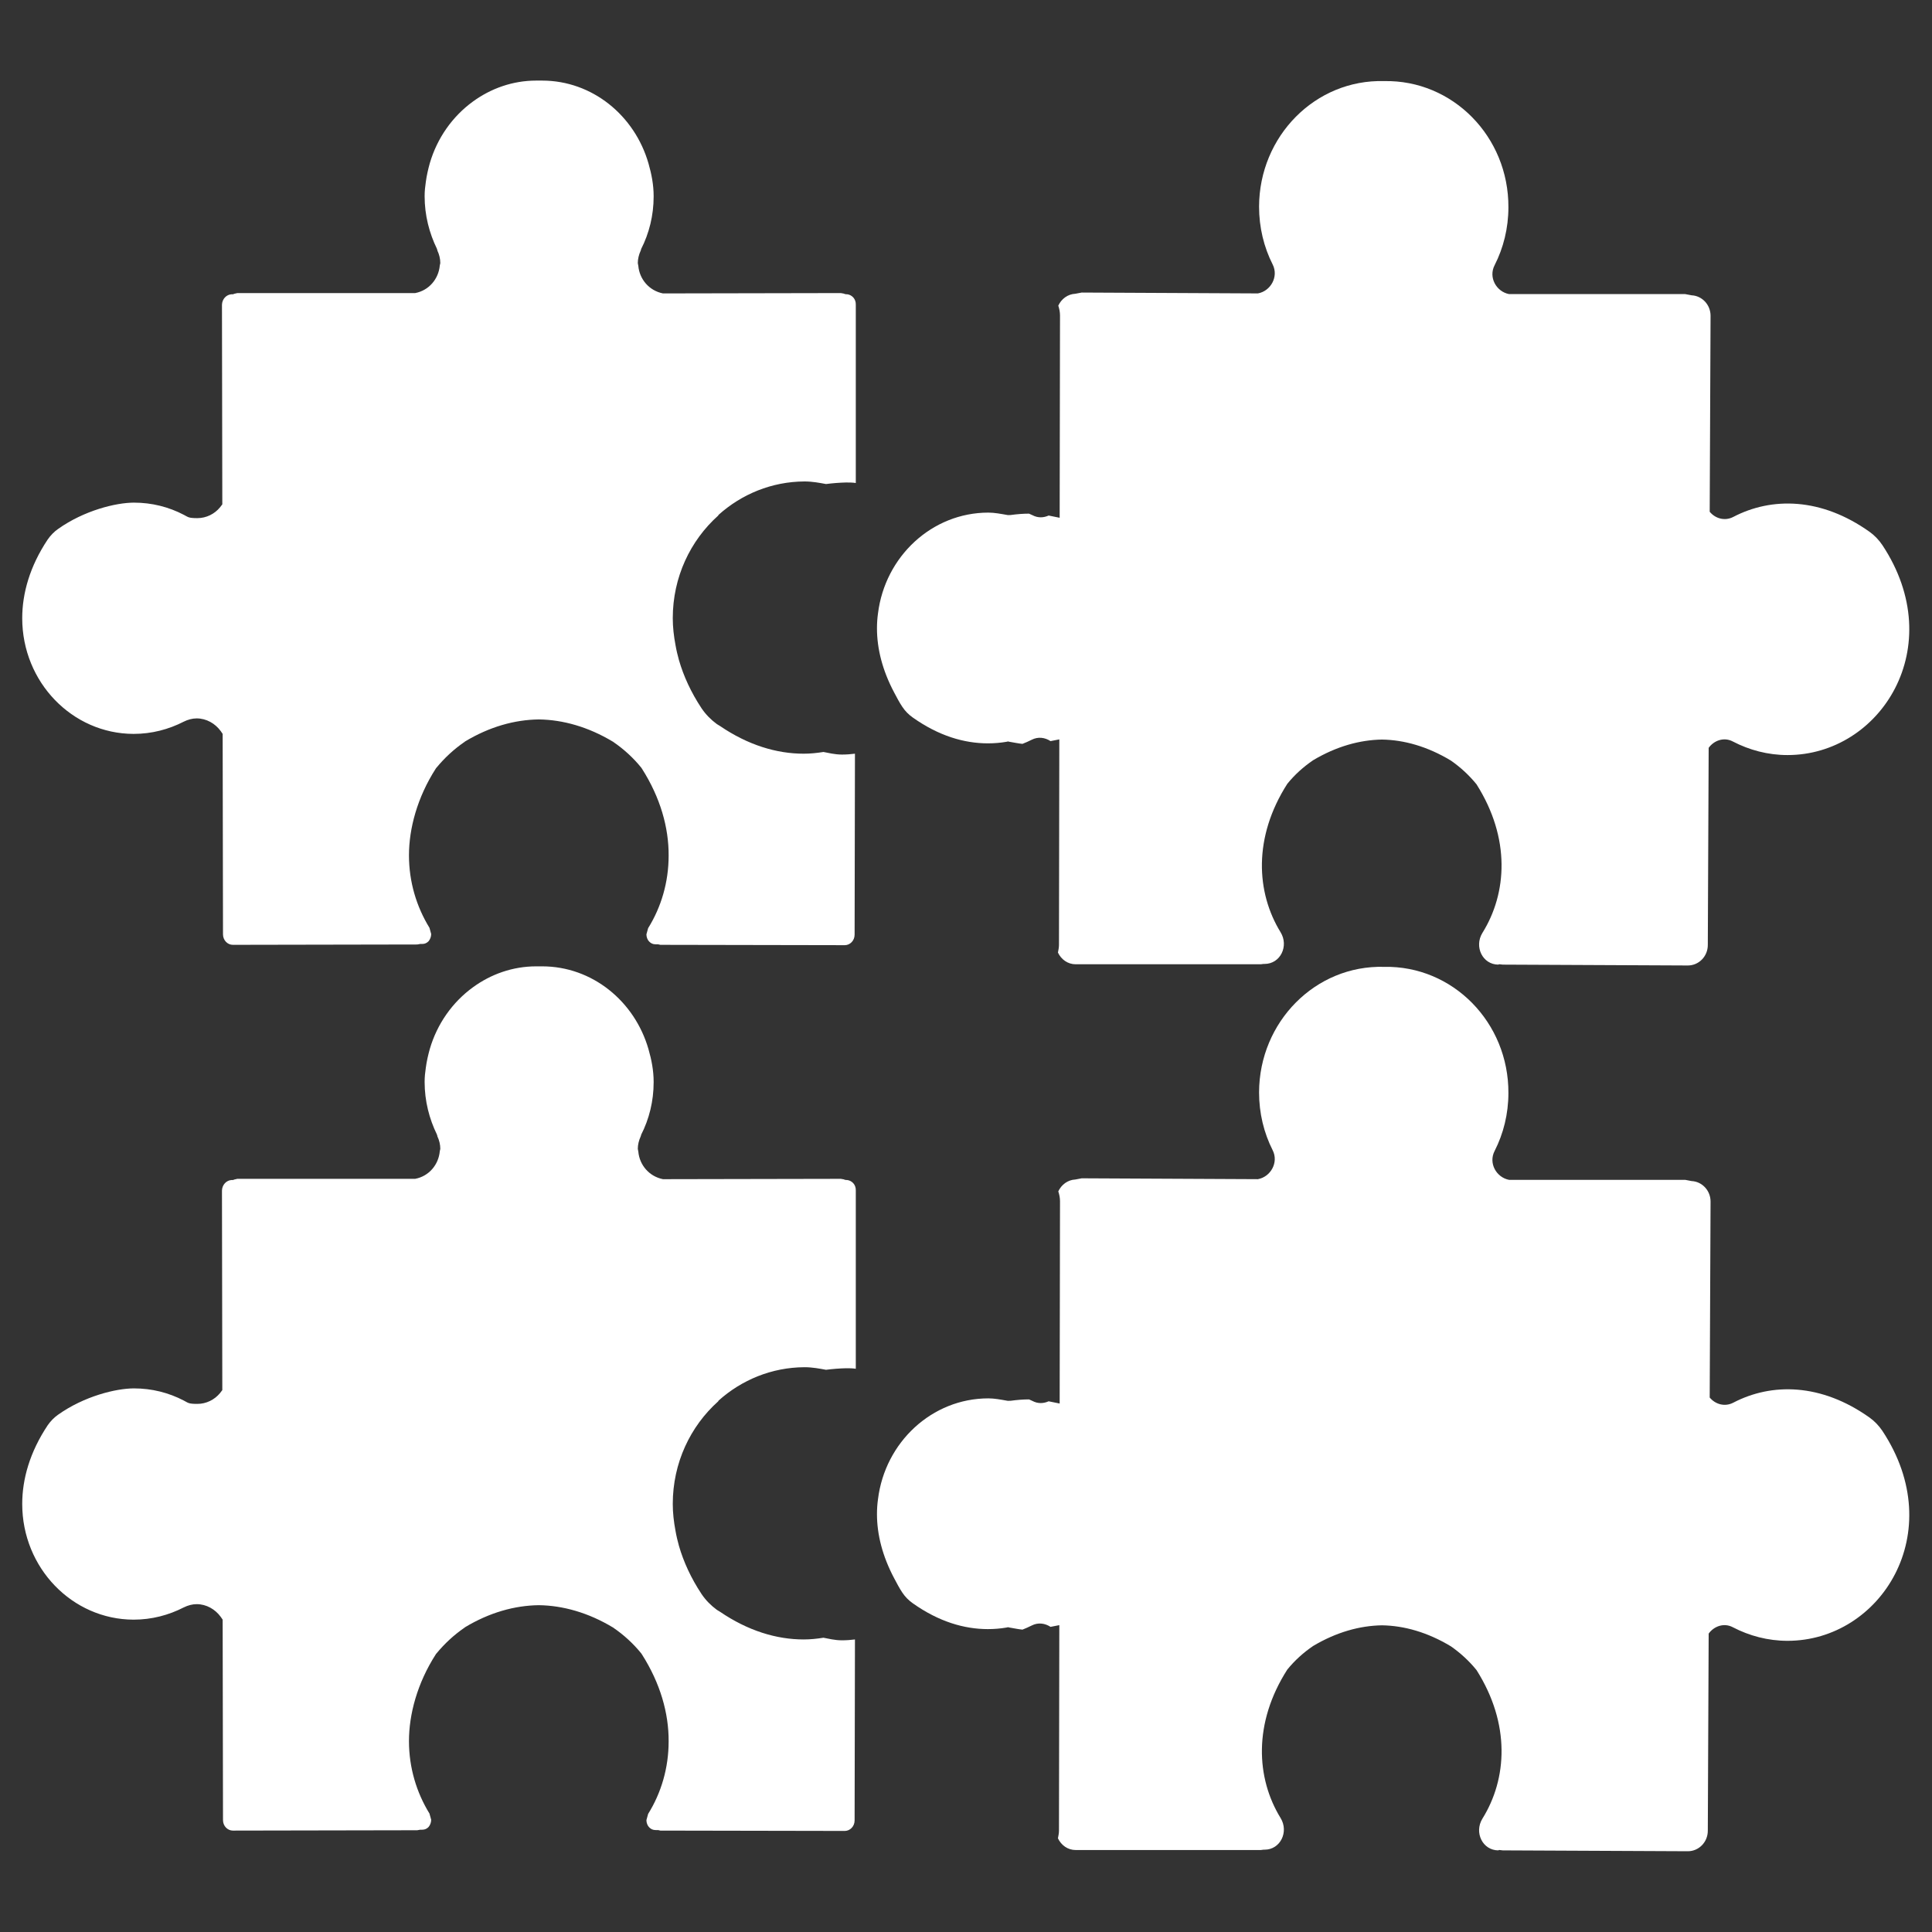
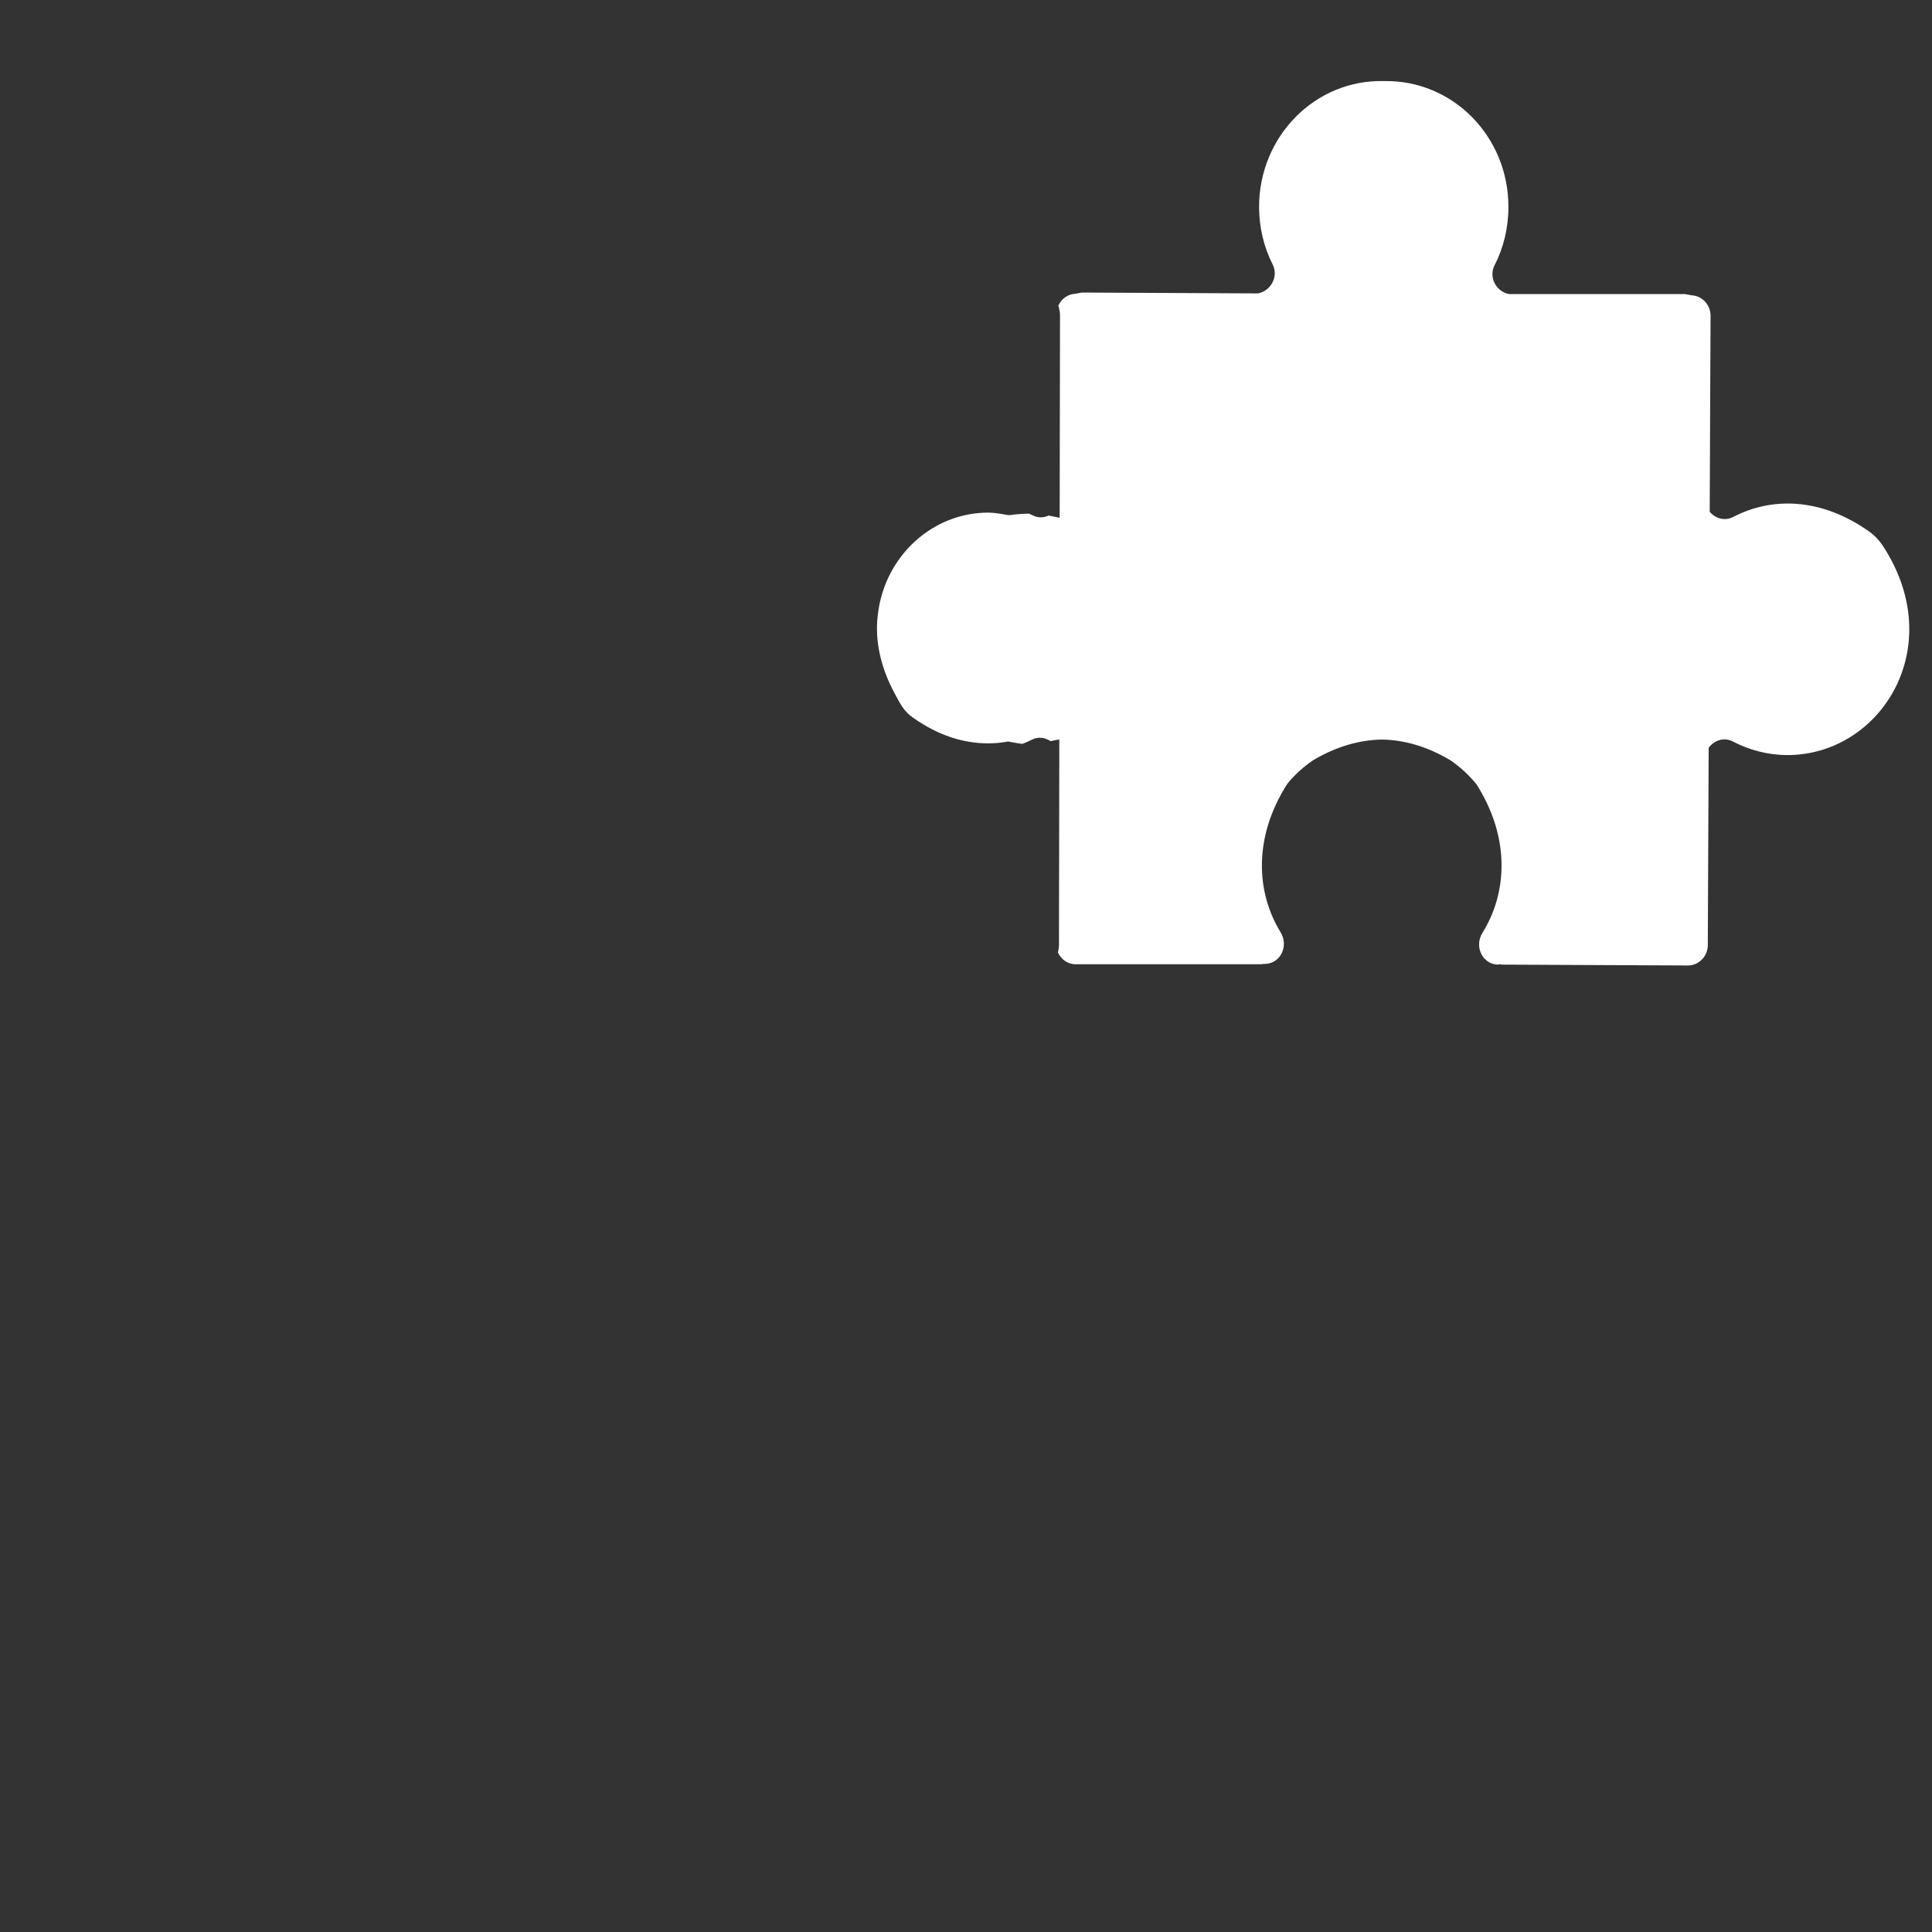
<svg xmlns="http://www.w3.org/2000/svg" id="Object" version="1.1" viewBox="0 0 1122 1122">
  <rect x="0" y="0" width="1122" height="1122" fill="#333333" stroke="none" />
  <defs>
    <style>
      .st0 {
        fill: #fff;
      }
    </style>
  </defs>
  <g>
-     <path class="st0" d="M870.4,1074.4h.6l1.7.2,107.5.5c6.4,0,11.6-5.3,11.6-11.9l.5-114.5c3.1-4.3,8.9-6.4,14-3.7,9.6,5,20.4,7.9,31.8,7.9,54.1,0,94.1-62.9,55.1-121.9-2-3-4.6-5.7-7.4-7.7-28.2-20.1-57-20.3-79.2-8.7-5,2.6-10.5.9-13.7-3l.5-113.8c0-6.4-4.9-11.6-11-11.9l-3.7-.7h-102.3c-7.4-1.4-12.1-9.7-8.4-16.8,5.1-10,8-21.5,8-33.6.2-41-32.3-74.1-72.2-73.3-39.9-1.1-72.5,32-72.6,72.9,0,12.1,2.8,23.5,7.9,33.6,3.6,7.1-1.2,15.5-8.6,16.8l-102.3-.5-3.7.7c-4.4.2-8.1,3-9.9,6.9.6,1.8,1,3.7,1,5.7l-.2,117.5-6.4-1.3c-2.9,1.3-6.2,1.5-9.4-.2l-2-.9c-3.5,0-7,.3-10.7.8h-.9c0,.1-.9,0-.9,0-4-.7-7.6-1.4-11.1-1.4-32.8,0-60,25.5-64.1,58.5-.4,2.8-.6,5.7-.6,8.7,0,11.9,3.2,24.5,10,37.3,1.5,2.8,2.9,5.6,4.8,8.4,1.6,2.4,3.7,4.5,6,6.1,15.1,10.7,29.9,15,43.6,15,3.7,0,7.3-.3,10.8-.9l.9-.2.9.2c3,.5,5.3,1,7.5,1.2,1.8-.7,3.6-1.5,5.4-2.4,3.7-1.9,7.7-1.3,10.9.8l5.1-1-.2,119.3c0,1.5-.3,3-.6,4.5,1.9,4,5.7,6.8,10.3,6.8h107.5c0,0,1.6-.2,1.6-.2h.6c9.2,0,14.2-10.4,9.3-18.4-14.2-23.1-16-55.1,3.9-86.2,4.3-5.3,9.4-9.9,15-13.7,13.6-8.1,27.2-11.8,40-12,12.8.2,26.4,4,40,12.2,5.6,3.9,10.6,8.5,14.9,13.8,19.8,31.3,17.8,63.2,3.4,86.3-4.9,8,.1,18.4,9.3,18.4Z" />
-     <path class="st0" d="M417.3,813.4c13.4-12,30.8-19.3,49.9-19.4v5.7s0-5.7,0-5.7c4.6,0,8.7.8,12.5,1.5,3.9-.5,7.7-.8,11.6-.9,1.9,0,3.8,0,5.7.3v-103.6c.1-3.3-2.2-5.6-4.9-6h-.4c0,0-.9-.1-.9-.1l-.8-.3-1.7-.3-102.8.2h-.5c-8-1.6-13.6-8.2-14.3-16l-.3-1.6c0-2.4.6-4.9,1.7-7.3h0l.2-.6v-.2c4.7-9.2,7.3-19.6,7.3-30.6v-.2c0-6.5-1.2-12.8-3-19-8-27.8-32.6-48.1-61.8-48.1h-1.5s-.2,0-.2,0h-1.7c-13.7,0-26.4,4.6-36.8,12.2-11.8,8.6-20.7,21.1-25,35.8-1,3.6-1.8,7.1-2.3,10.8-.4,2.7-.7,5.4-.7,8.2h0v.2c0,11,2.7,21.4,7.2,30.6v.3c.1,0,.2.3.2.3v.3c.1,0,0,0,0,0,1.1,2.3,1.7,4.8,1.7,7.3l-.3,1.4c-.7,7.8-6.3,14.5-14.3,16h-.5c0,0-102.8,0-102.8,0l-.8.2-.9.2-.8.3h-.9c-2.9.2-5.4,2.7-5.5,6.1l.2,115.9-1.3,1.7c-3.2,3.9-8,6.3-13.2,6.3s-5.3-.6-7.8-1.9c-8.8-4.6-18.6-7.1-29-7.1s-28.9,4.5-44.1,15.3c-2.3,1.6-4.4,3.8-6,6.1-10.4,15.6-14.8,31.3-14.8,45.7,0,37.2,29.1,67.1,64.6,67.2h.1c10.5,0,20.3-2.6,29.1-7.1,2.4-1.2,5-1.9,7.5-1.9,5.7,0,10.8,3,14,7.4l1.1,1.6.2,116.4c0,3.5,2.7,6.1,5.7,6.1l107.1-.2,1.7-.3h1.1c1.7,0,2.8-.6,3.8-1.6.9-1.1,1.5-2.6,1.5-4.2l-1-3.6c-7.5-12.2-11.9-26.6-11.9-42.1s4.8-33.6,15.6-50.4l.2-.3.2-.2c4.7-5.7,10.1-10.7,16.2-14.9h.1c0,0,.1-.2.1-.2,14.4-8.7,29-12.7,42.9-12.9h.2c13.9.2,28.6,4.3,42.9,12.9h.1c0,0,.2.2.2.2,6,4.1,11.5,9.1,16.2,14.9l.2.3.2.3c10.7,16.8,15.6,34.2,15.5,50.5,0,15.4-4.3,29.9-11.9,42.1l-1,3.6c0,1.6.6,3.2,1.6,4.2,1,1,2.1,1.6,3.8,1.6h1.4c0,0,1.3.3,1.3.3l107.1.2c3,0,5.7-2.6,5.7-6.1l.2-105.1c-2.4.3-4.9.5-7.5.5h0c-4.4,0-7.9-1-10.8-1.5-3.8.6-7.5,1-11.5,1-15.7,0-32.3-5-48.6-16.1l-1.8-1.1c-3.4-2.5-6.5-5.6-8.9-9.2-6.1-9.2-10.4-18.6-13.1-27.9-.8-2.9-1.5-5.8-2-8.7-1-5.3-1.6-10.5-1.6-15.7,0-23.8,10.2-45.1,26.4-59.6Z" />
-   </g>
+     </g>
  <g>
    <path class="st0" d="M870.4,560h.6l1.7.2,107.5.5c6.4,0,11.6-5.3,11.6-11.9l.5-114.5c3.1-4.3,8.9-6.4,14-3.7,9.6,5,20.4,7.9,31.8,7.9,54.1,0,94.1-62.9,55.1-121.9-2-3-4.6-5.7-7.4-7.7-28.2-20.1-57-20.3-79.2-8.7-5,2.6-10.5.9-13.7-3l.5-113.8c0-6.4-4.9-11.6-11-11.9l-3.7-.7h-102.3c-7.4-1.4-12.1-9.7-8.4-16.8,5.1-10,8-21.5,8-33.6.2-41-32.3-74.1-72.2-73.3-39.9-1.1-72.5,32-72.6,72.9,0,12.1,2.8,23.5,7.9,33.6,3.6,7.1-1.2,15.5-8.6,16.8l-102.3-.5-3.7.7c-4.4.2-8.1,3-9.9,6.9.6,1.8,1,3.7,1,5.7l-.2,117.5-6.4-1.3c-2.9,1.3-6.2,1.5-9.4-.2l-2-.9c-3.5,0-7,.3-10.7.8h-.9c0,.1-.9,0-.9,0-4-.7-7.6-1.4-11.1-1.4-32.8,0-60,25.5-64.1,58.5-.4,2.8-.6,5.7-.6,8.7,0,11.9,3.2,24.5,10,37.3,1.5,2.8,2.9,5.6,4.8,8.4,1.6,2.4,3.7,4.5,6,6.1,15.1,10.7,29.9,15,43.6,15,3.7,0,7.3-.3,10.8-.9l.9-.2.9.2c3,.5,5.3,1,7.5,1.2,1.8-.7,3.6-1.5,5.4-2.4,3.7-1.9,7.7-1.3,10.9.8l5.1-1-.2,119.3c0,1.5-.3,3-.6,4.5,1.9,4,5.7,6.8,10.3,6.8h107.5c0,0,1.6-.2,1.6-.2h.6c9.2,0,14.2-10.4,9.3-18.4-14.2-23.1-16-55.1,3.9-86.2,4.3-5.3,9.4-9.9,15-13.7,13.6-8.1,27.2-11.8,40-12,12.8.2,26.4,4,40,12.2,5.6,3.9,10.6,8.5,14.9,13.8,19.8,31.3,17.8,63.2,3.4,86.3-4.9,8,.1,18.4,9.3,18.4Z" />
-     <path class="st0" d="M417.3,299c13.4-12,30.8-19.3,49.9-19.4v5.7s0-5.7,0-5.7c4.6,0,8.7.8,12.5,1.5,3.9-.5,7.7-.8,11.6-.9,1.9,0,3.8,0,5.7.3v-103.6c.1-3.3-2.2-5.6-4.9-6h-.4c0,0-.9-.1-.9-.1l-.8-.3-1.7-.3-102.8.2h-.5c-8-1.6-13.6-8.2-14.3-16l-.3-1.6c0-2.4.6-4.9,1.7-7.3h0l.2-.6v-.2c4.7-9.2,7.3-19.6,7.3-30.6v-.2c0-6.5-1.2-12.8-3-19-8-27.8-32.6-48.1-61.8-48.1h-1.5s-.2,0-.2,0h-1.7c-13.7,0-26.4,4.6-36.8,12.2-11.8,8.6-20.7,21.1-25,35.8-1,3.6-1.8,7.1-2.3,10.8-.4,2.7-.7,5.4-.7,8.2h0v.2c0,11,2.7,21.4,7.2,30.6v.3c.1,0,.2.3.2.3v.3c.1,0,0,0,0,0,1.1,2.3,1.7,4.8,1.7,7.3l-.3,1.4c-.7,7.8-6.3,14.5-14.3,16h-.5c0,0-102.8,0-102.8,0l-.8.2-.9.2-.8.3h-.9c-2.9.2-5.4,2.7-5.5,6.1l.2,115.9-1.3,1.7c-3.2,3.9-8,6.3-13.2,6.3s-5.3-.6-7.8-1.9c-8.8-4.6-18.6-7.1-29-7.1s-28.9,4.5-44.1,15.3c-2.3,1.6-4.4,3.8-6,6.1-10.4,15.6-14.8,31.3-14.8,45.7,0,37.2,29.1,67.1,64.6,67.2h.1c10.5,0,20.3-2.6,29.1-7.1,2.4-1.2,5-1.9,7.5-1.9,5.7,0,10.8,3,14,7.4l1.1,1.6.2,116.4c0,3.5,2.7,6.1,5.7,6.1l107.1-.2,1.7-.3h1.1c1.7,0,2.8-.6,3.8-1.6.9-1.1,1.5-2.6,1.5-4.2l-1-3.6c-7.5-12.2-11.9-26.6-11.9-42.1s4.8-33.6,15.6-50.4l.2-.3.2-.2c4.7-5.7,10.1-10.7,16.2-14.9h.1c0,0,.1-.2.1-.2,14.4-8.7,29-12.7,42.9-12.9h.2c13.9.2,28.6,4.3,42.9,12.9h.1c0,0,.2.2.2.2,6,4.1,11.5,9.1,16.2,14.9l.2.3.2.3c10.7,16.8,15.6,34.2,15.5,50.5,0,15.4-4.3,29.9-11.9,42.1l-1,3.6c0,1.6.6,3.2,1.6,4.2,1,1,2.1,1.6,3.8,1.6h1.4c0,0,1.3.3,1.3.3l107.1.2c3,0,5.7-2.6,5.7-6.1l.2-105.1c-2.4.3-4.9.5-7.5.5h0c-4.4,0-7.9-1-10.8-1.5-3.8.6-7.5,1-11.5,1-15.7,0-32.3-5-48.6-16.1l-1.8-1.1c-3.4-2.5-6.5-5.6-8.9-9.2-6.1-9.2-10.4-18.6-13.1-27.9-.8-2.9-1.5-5.8-2-8.7-1-5.3-1.6-10.5-1.6-15.7,0-23.8,10.2-45.1,26.4-59.6Z" />
  </g>
</svg>